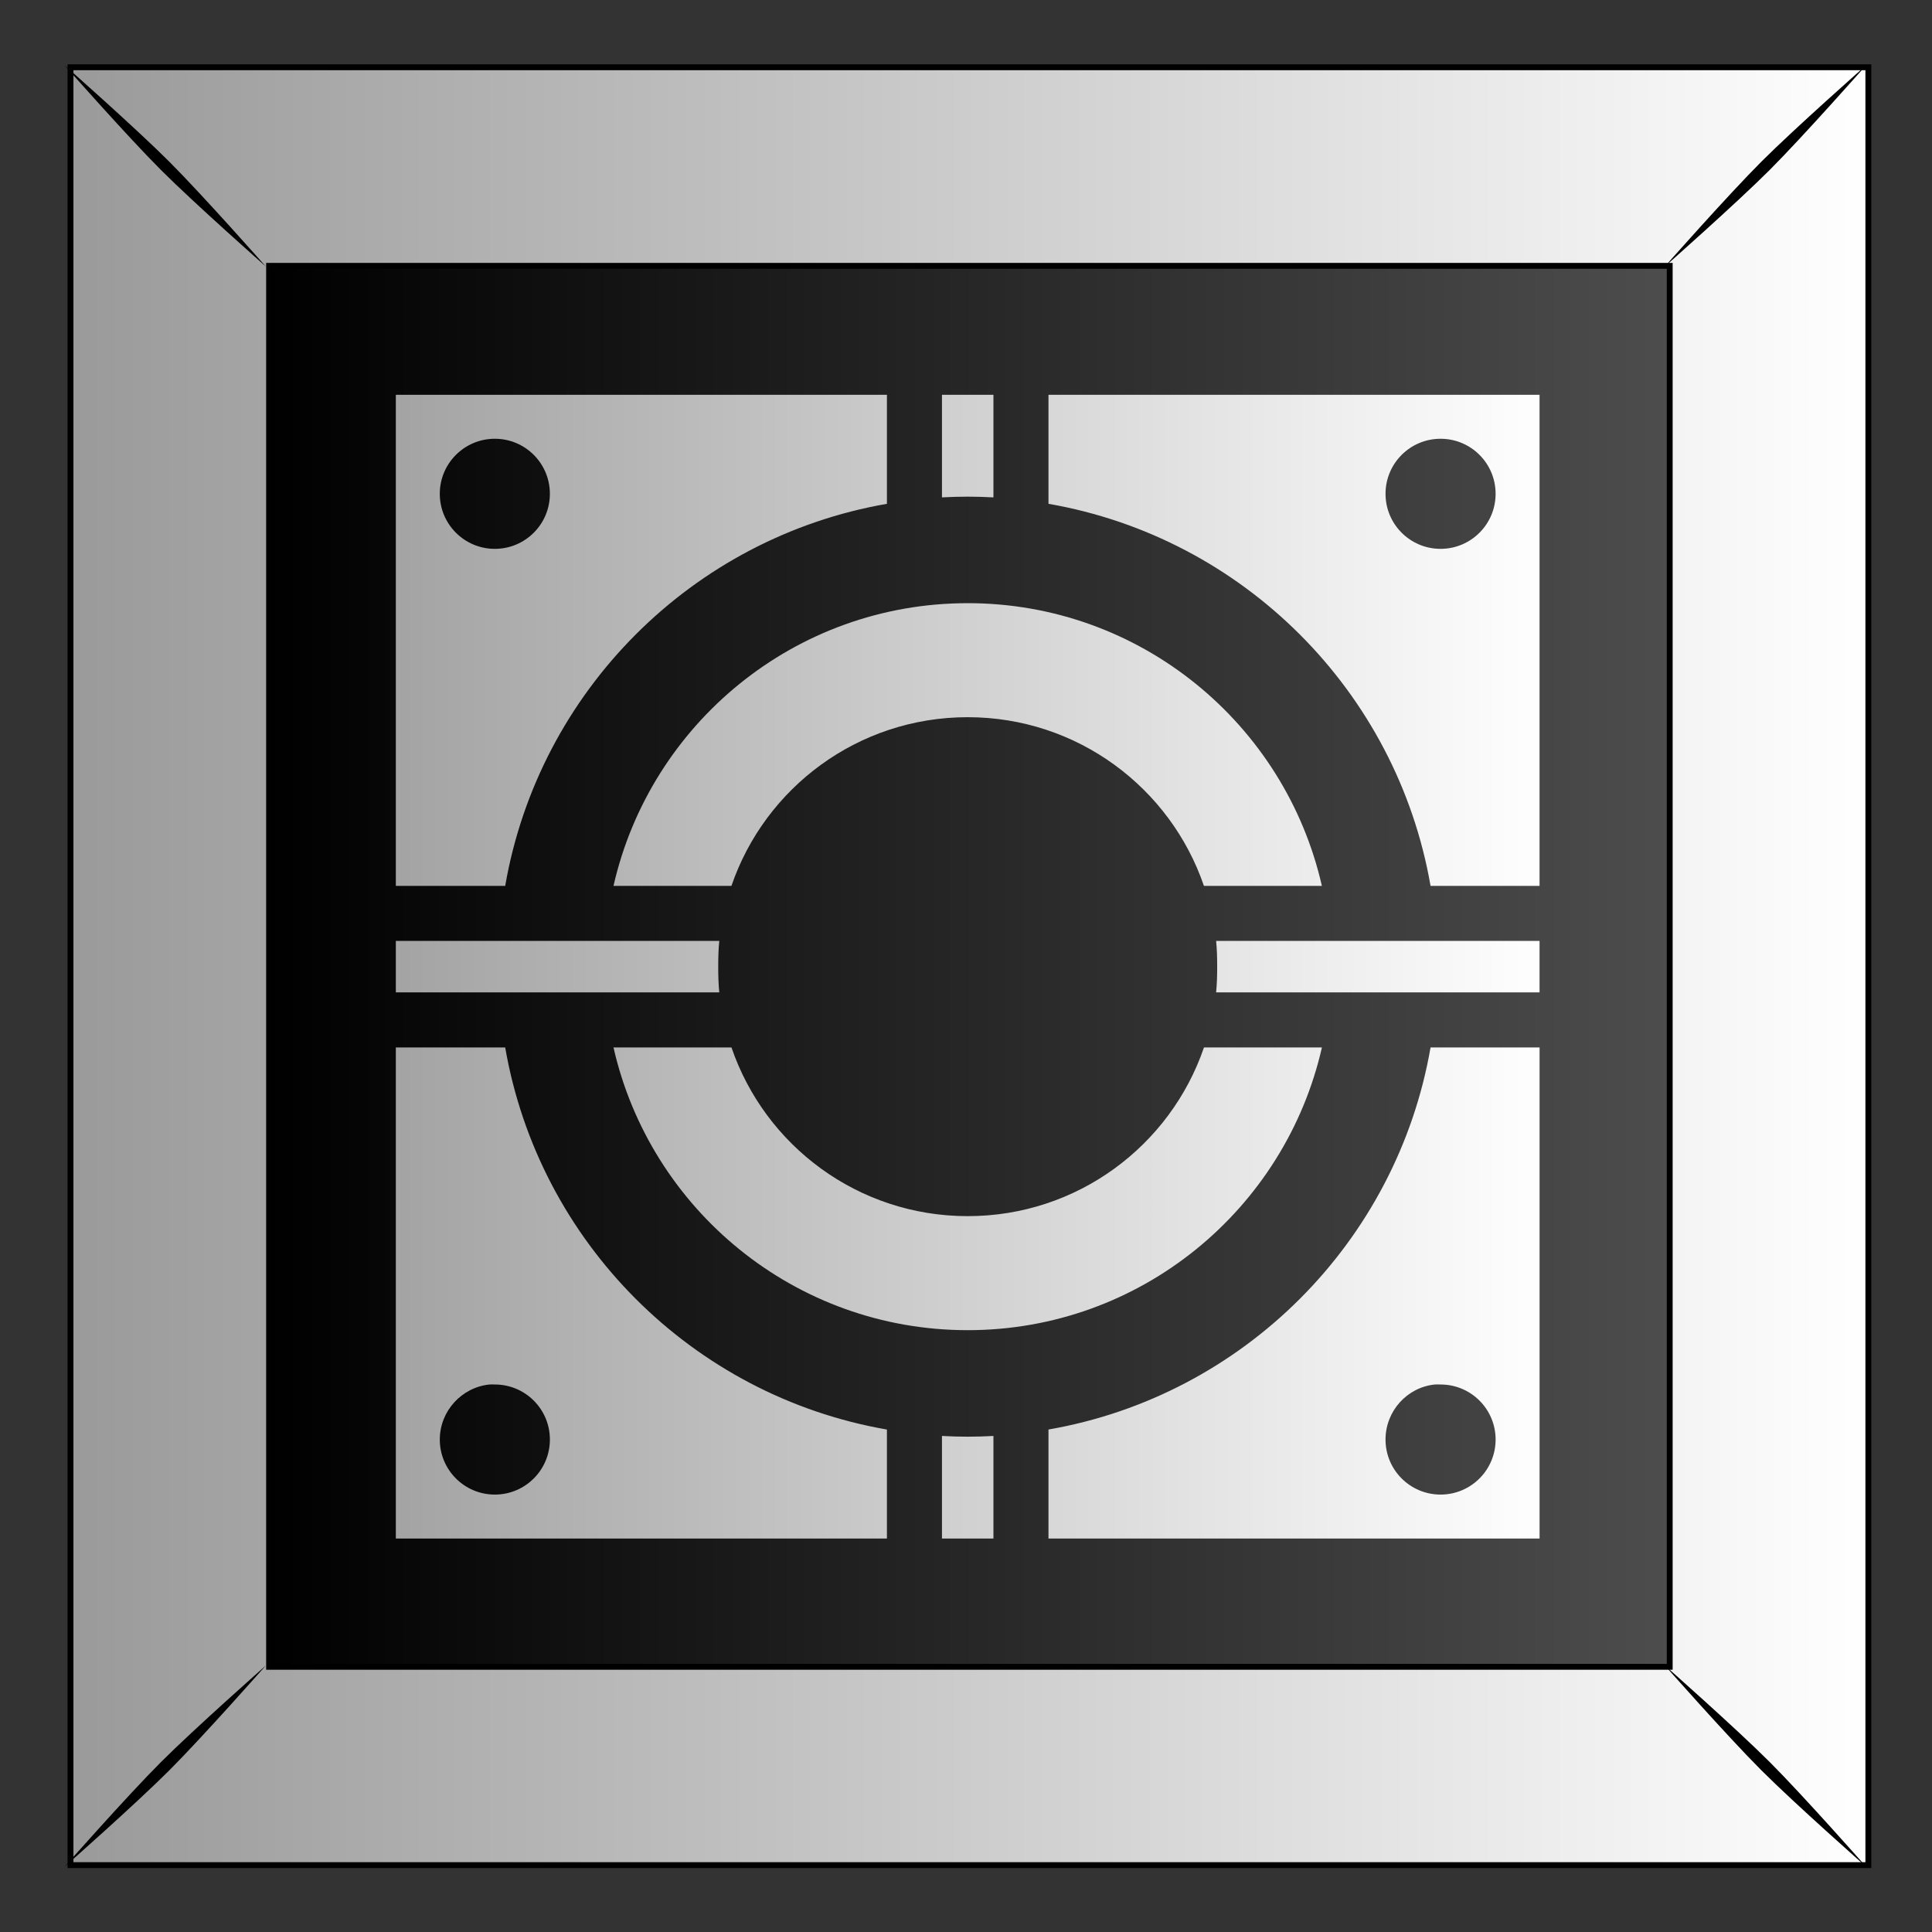
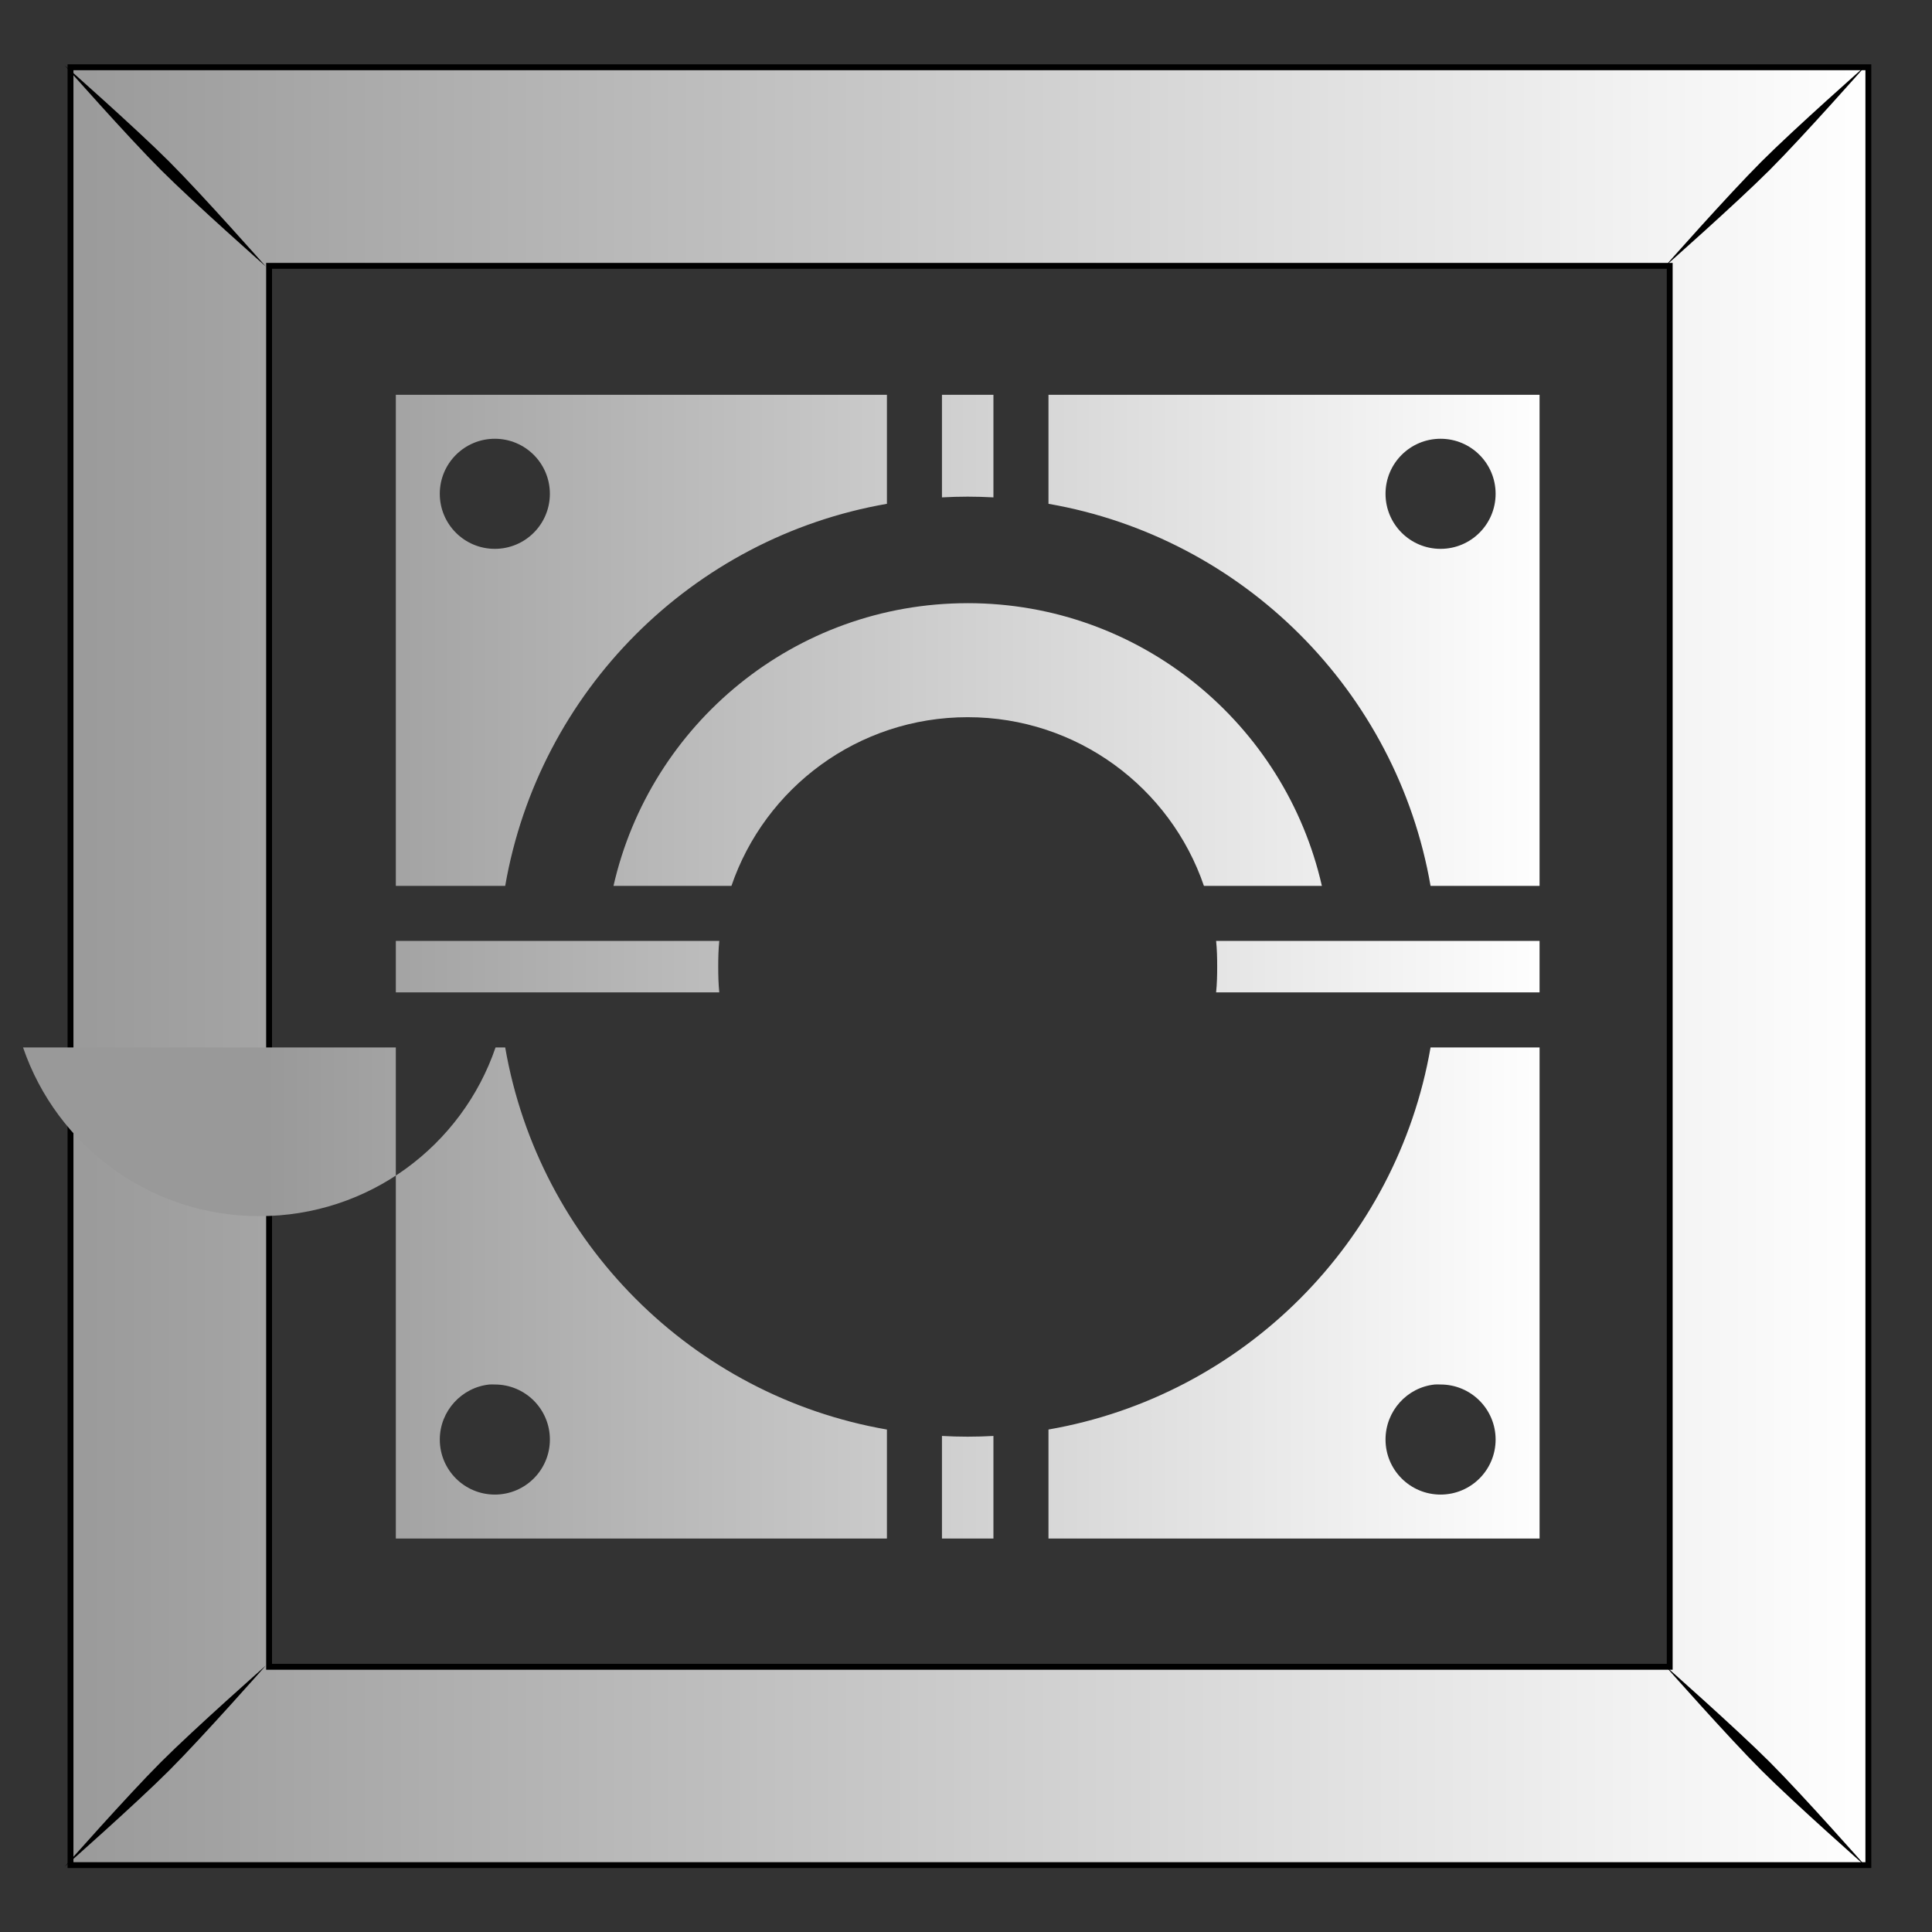
<svg xmlns="http://www.w3.org/2000/svg" xmlns:xlink="http://www.w3.org/1999/xlink" viewBox="0 0 300 300">
  <rect x="0" y="0" width="300" height="300" fill="#333333" stroke="none" />
  <defs>
    <linearGradient id="a">
      <stop stop-color="#fff" offset="0" />
      <stop stop-color="#999" offset="1" />
    </linearGradient>
    <linearGradient id="b" y2="79.775" gradientUnits="userSpaceOnUse" x2="611.91" gradientTransform="translate(630.79 -.014)" y1="79.775" x1="489.04">
      <stop offset="0" />
      <stop stop-color="#4d4d4d" offset="1" />
    </linearGradient>
    <linearGradient id="c" y2="52.962" xlink:href="#a" gradientUnits="userSpaceOnUse" x2="470.39" gradientTransform="translate(630.79 -.014)" y1="52.962" x1="629.38" />
    <linearGradient id="d" y2="209.01" xlink:href="#a" gradientUnits="userSpaceOnUse" x2="491.57" gradientTransform="translate(.015)" y1="209.01" x1="603.75" />
  </defs>
-   <path fill="url(#b)" d="M1102.7-25.259h157.18v157.18H1102.7z" transform="translate(-1947.447 55.31) scale(1.776)" />
  <path d="M1102.7-25.262v157.19h157.19v-157.19H1102.7zM1120.062-7.9h122.46v122.49h-122.46V-7.9z" stroke="#000" stroke-width=".513" fill="url(#c)" transform="translate(-1947.447 55.31) scale(1.776)" />
  <path d="M10.042 10.152s9.714 11.004 14.948 16.237c5.233 5.233 16.277 14.988 16.277 14.988S31.513 30.333 26.28 25.1c-5.233-5.234-16.237-14.948-16.237-14.948zM24.99 273.618c-5.234 5.234-14.948 16.237-14.948 16.237s11.004-9.714 16.237-14.947c5.234-5.234 14.988-16.278 14.988-16.278s-11.044 9.755-16.277 14.988zM273.507 25.102c-5.234 5.233-14.988 16.277-14.988 16.277s11.043-9.755 16.277-14.988c5.233-5.233 14.948-16.237 14.948-16.237s-11.004 9.714-16.237 14.948zm-14.988 233.513s9.754 11.044 14.988 16.278c5.233 5.233 16.237 14.947 16.237 14.947s-9.715-11.003-14.948-16.237c-5.234-5.233-16.277-14.988-16.277-14.988z" />
-   <path d="M503.02 163.33v42.938h9.563c2.95-17.024 16.355-30.452 33.375-33.406v-9.531H503.02zm47.75 0v8.969c.742-.04 1.498-.063 2.25-.063s1.508.023 2.25.063v-8.969h-4.5zm9.313 0v9.531c17.024 2.955 30.452 16.382 33.406 33.406h9.53V163.33h-42.937zm-48.406 3.844c2.658 0 4.812 2.153 4.812 4.812s-2.154 4.813-4.813 4.813-4.812-2.154-4.812-4.813 2.154-4.812 4.813-4.812zm82.687 0c2.66 0 4.813 2.153 4.813 4.812s-2.154 4.813-4.813 4.813-4.812-2.154-4.812-4.813 2.154-4.812 4.813-4.812zm-41.344 14.375c-15.119 0-27.755 10.572-30.969 24.719h10.312c2.935-8.588 11.074-14.75 20.656-14.75 9.583 0 17.721 6.162 20.656 14.75h10.312c-3.213-14.147-15.849-24.72-30.969-24.72zm-50 29.53v4.5h28.281c-.076-.743-.093-1.485-.093-2.25s.017-1.506.093-2.25h-28.28zm71.72 0c.076.744.093 1.487.093 2.25s-.017 1.507-.094 2.25h28.28v-4.5h-28.28zm-71.72 9.313v42.938h42.938v-9.53c-17.02-2.956-30.425-16.383-33.375-33.407h-9.562zm19.031 0c3.214 14.147 15.85 24.72 30.97 24.72 15.119 0 27.755-10.573 30.969-24.72h-10.312c-2.935 8.589-11.074 14.75-20.656 14.75-9.583 0-17.721-6.161-20.656-14.75h-10.312zm71.438 0c-2.954 17.024-16.382 30.452-33.406 33.406v9.532h42.938v-42.938h-9.53zm-82.28 29.47c.161-.017.302 0 .468 0 2.66 0 4.813 2.153 4.813 4.812s-2.154 4.812-4.813 4.812-4.812-2.153-4.812-4.812c0-2.493 1.916-4.566 4.344-4.813zm82.655 0c.162-.017.334 0 .5 0 2.66 0 4.813 2.153 4.813 4.812s-2.154 4.812-4.813 4.812-4.812-2.153-4.812-4.812c0-2.493 1.885-4.566 4.312-4.813zm-43.094 4.5v8.968h4.5v-8.969c-.741.04-1.498.063-2.25.063-.751 0-1.508-.023-2.25-.063z" fill="url(#d)" transform="translate(-831.9 -228.77) scale(1.776)" />
+   <path d="M503.02 163.33v42.938h9.563c2.95-17.024 16.355-30.452 33.375-33.406v-9.531H503.02zm47.75 0v8.969c.742-.04 1.498-.063 2.25-.063s1.508.023 2.25.063v-8.969h-4.5zm9.313 0v9.531c17.024 2.955 30.452 16.382 33.406 33.406h9.53V163.33h-42.937zm-48.406 3.844c2.658 0 4.812 2.153 4.812 4.812s-2.154 4.813-4.813 4.813-4.812-2.154-4.812-4.813 2.154-4.812 4.813-4.812zm82.687 0c2.66 0 4.813 2.153 4.813 4.812s-2.154 4.813-4.813 4.813-4.812-2.154-4.812-4.813 2.154-4.812 4.813-4.812zm-41.344 14.375c-15.119 0-27.755 10.572-30.969 24.719h10.312c2.935-8.588 11.074-14.75 20.656-14.75 9.583 0 17.721 6.162 20.656 14.75h10.312c-3.213-14.147-15.849-24.72-30.969-24.72zm-50 29.53v4.5h28.281c-.076-.743-.093-1.485-.093-2.25s.017-1.506.093-2.25h-28.28zm71.72 0c.076.744.093 1.487.093 2.25s-.017 1.507-.094 2.25h28.28v-4.5h-28.28zm-71.72 9.313v42.938h42.938v-9.53c-17.02-2.956-30.425-16.383-33.375-33.407h-9.562zm19.031 0h-10.312c-2.935 8.589-11.074 14.75-20.656 14.75-9.583 0-17.721-6.161-20.656-14.75h-10.312zm71.438 0c-2.954 17.024-16.382 30.452-33.406 33.406v9.532h42.938v-42.938h-9.53zm-82.28 29.47c.161-.017.302 0 .468 0 2.66 0 4.813 2.153 4.813 4.812s-2.154 4.812-4.813 4.812-4.812-2.153-4.812-4.812c0-2.493 1.916-4.566 4.344-4.813zm82.655 0c.162-.017.334 0 .5 0 2.66 0 4.813 2.153 4.813 4.812s-2.154 4.812-4.813 4.812-4.812-2.153-4.812-4.812c0-2.493 1.885-4.566 4.312-4.813zm-43.094 4.5v8.968h4.5v-8.969c-.741.04-1.498.063-2.25.063-.751 0-1.508-.023-2.25-.063z" fill="url(#d)" transform="translate(-831.9 -228.77) scale(1.776)" />
</svg>